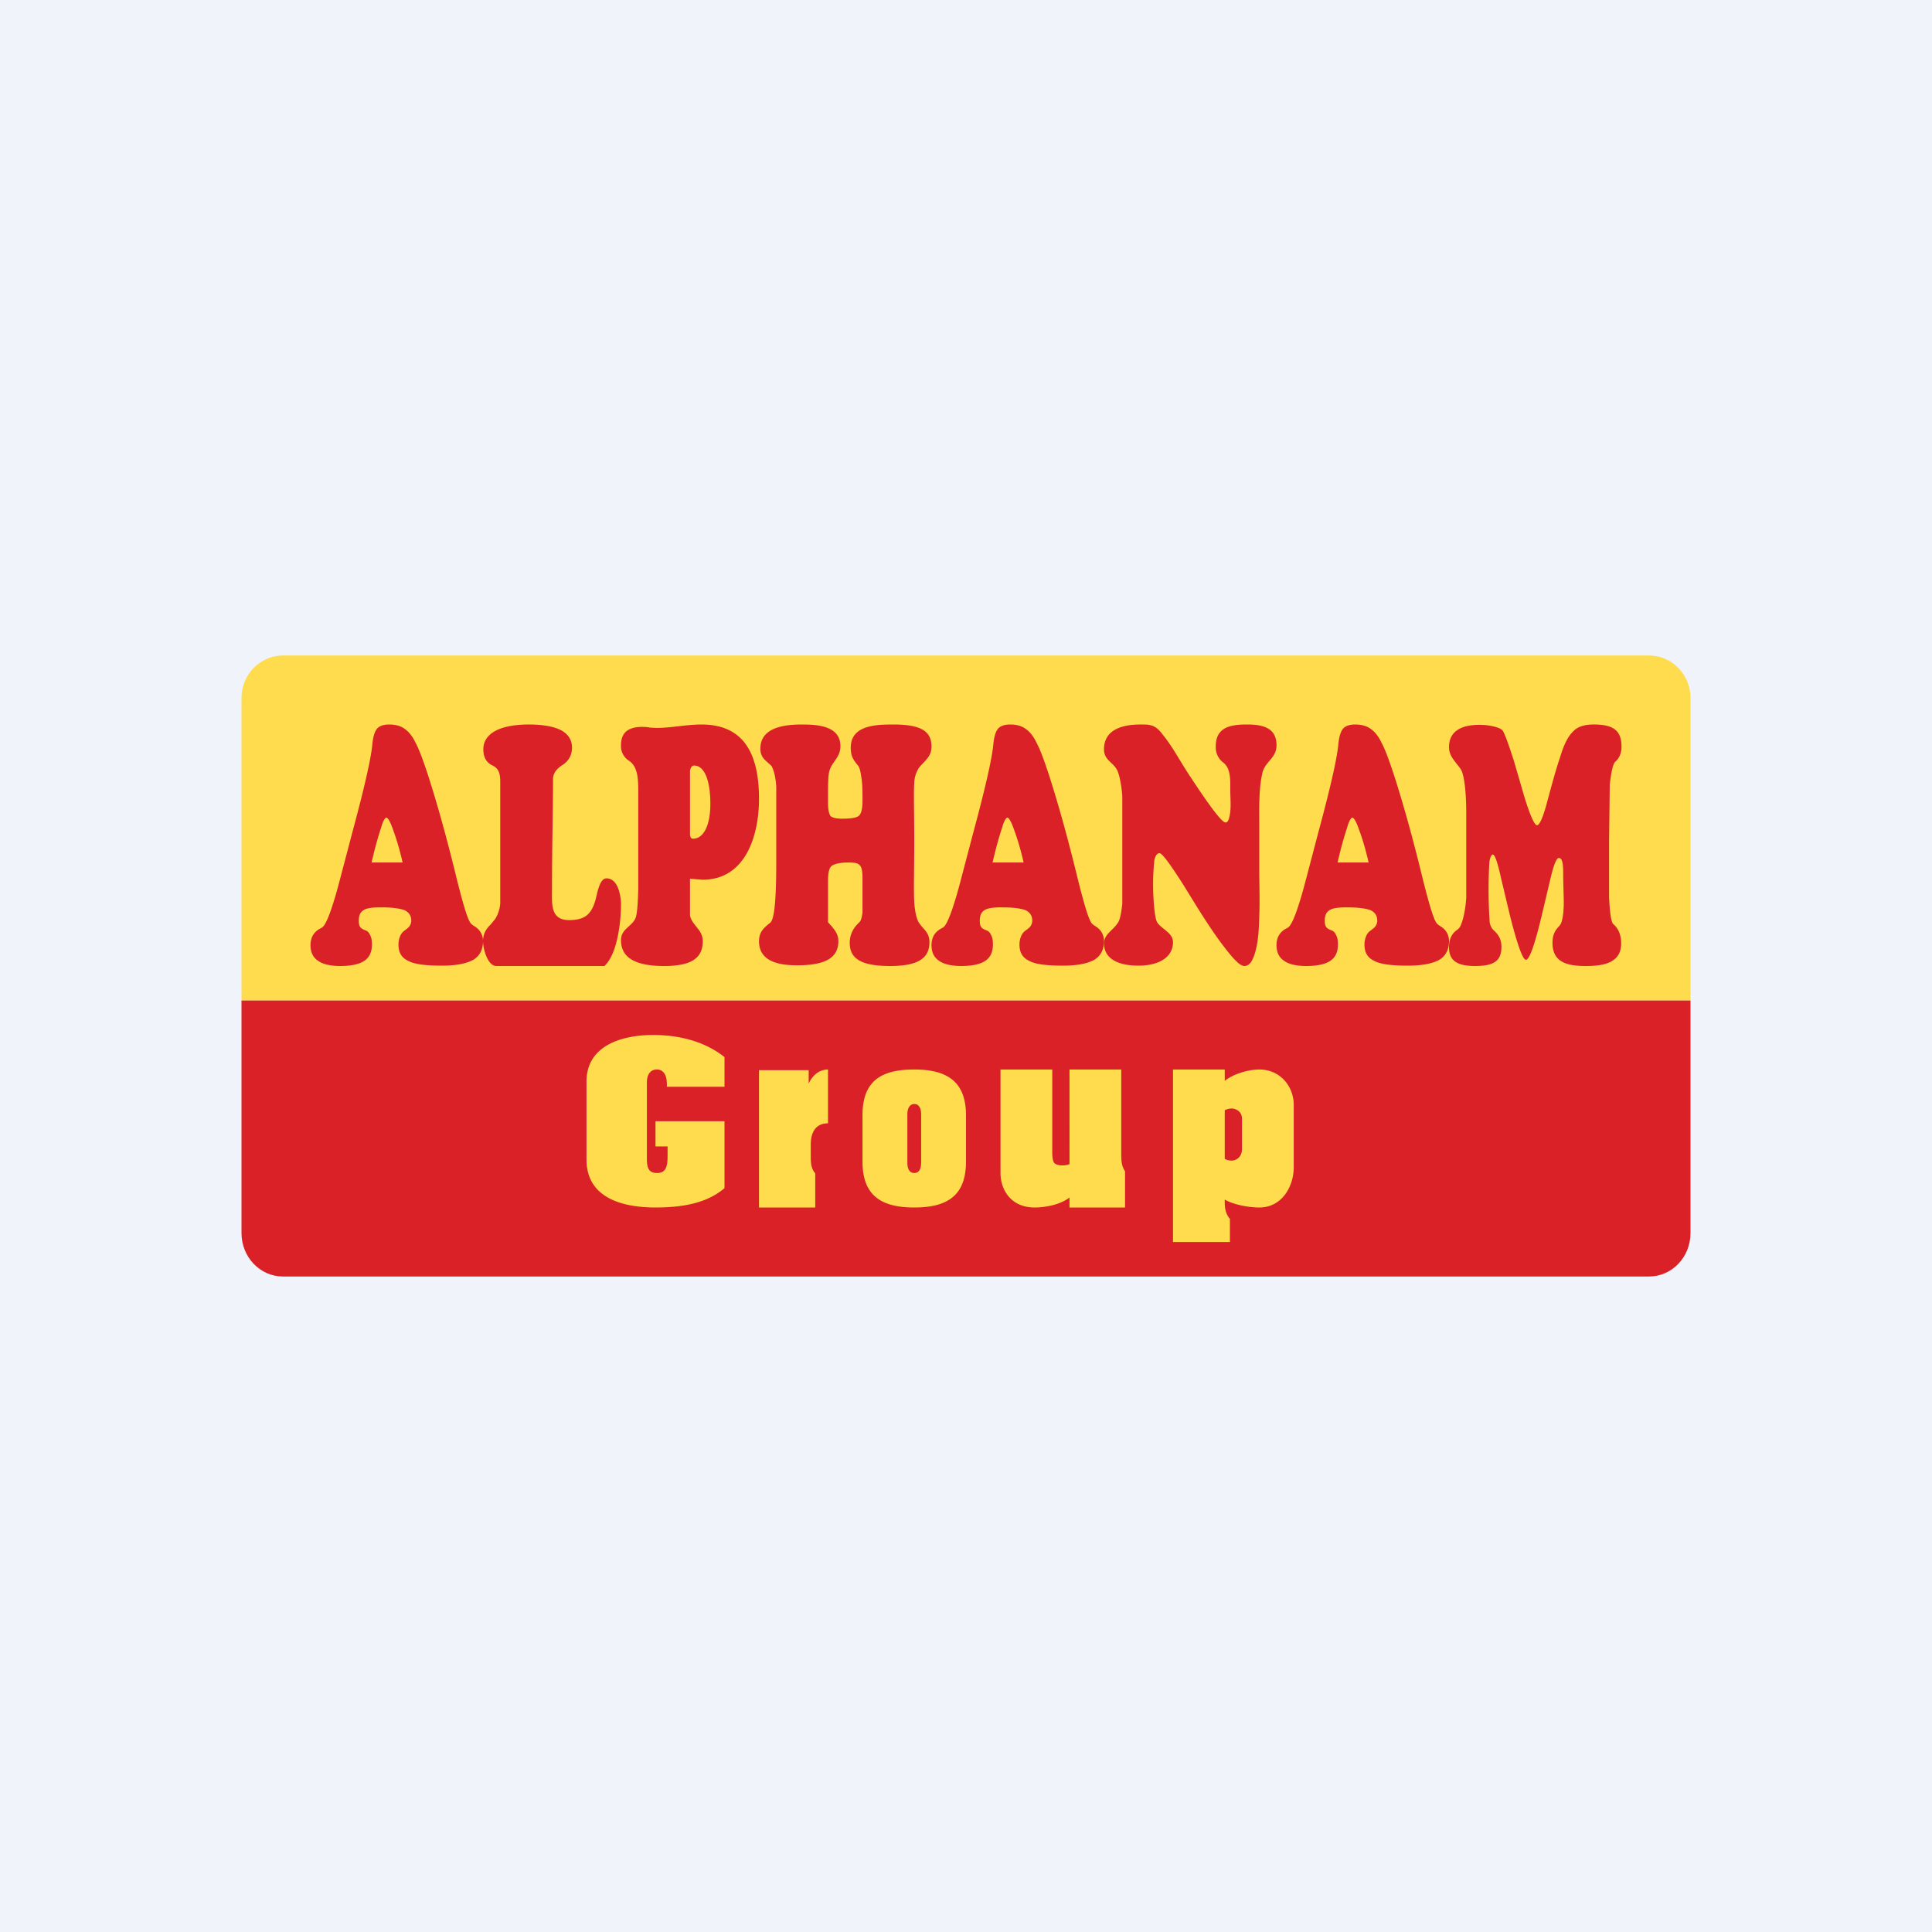
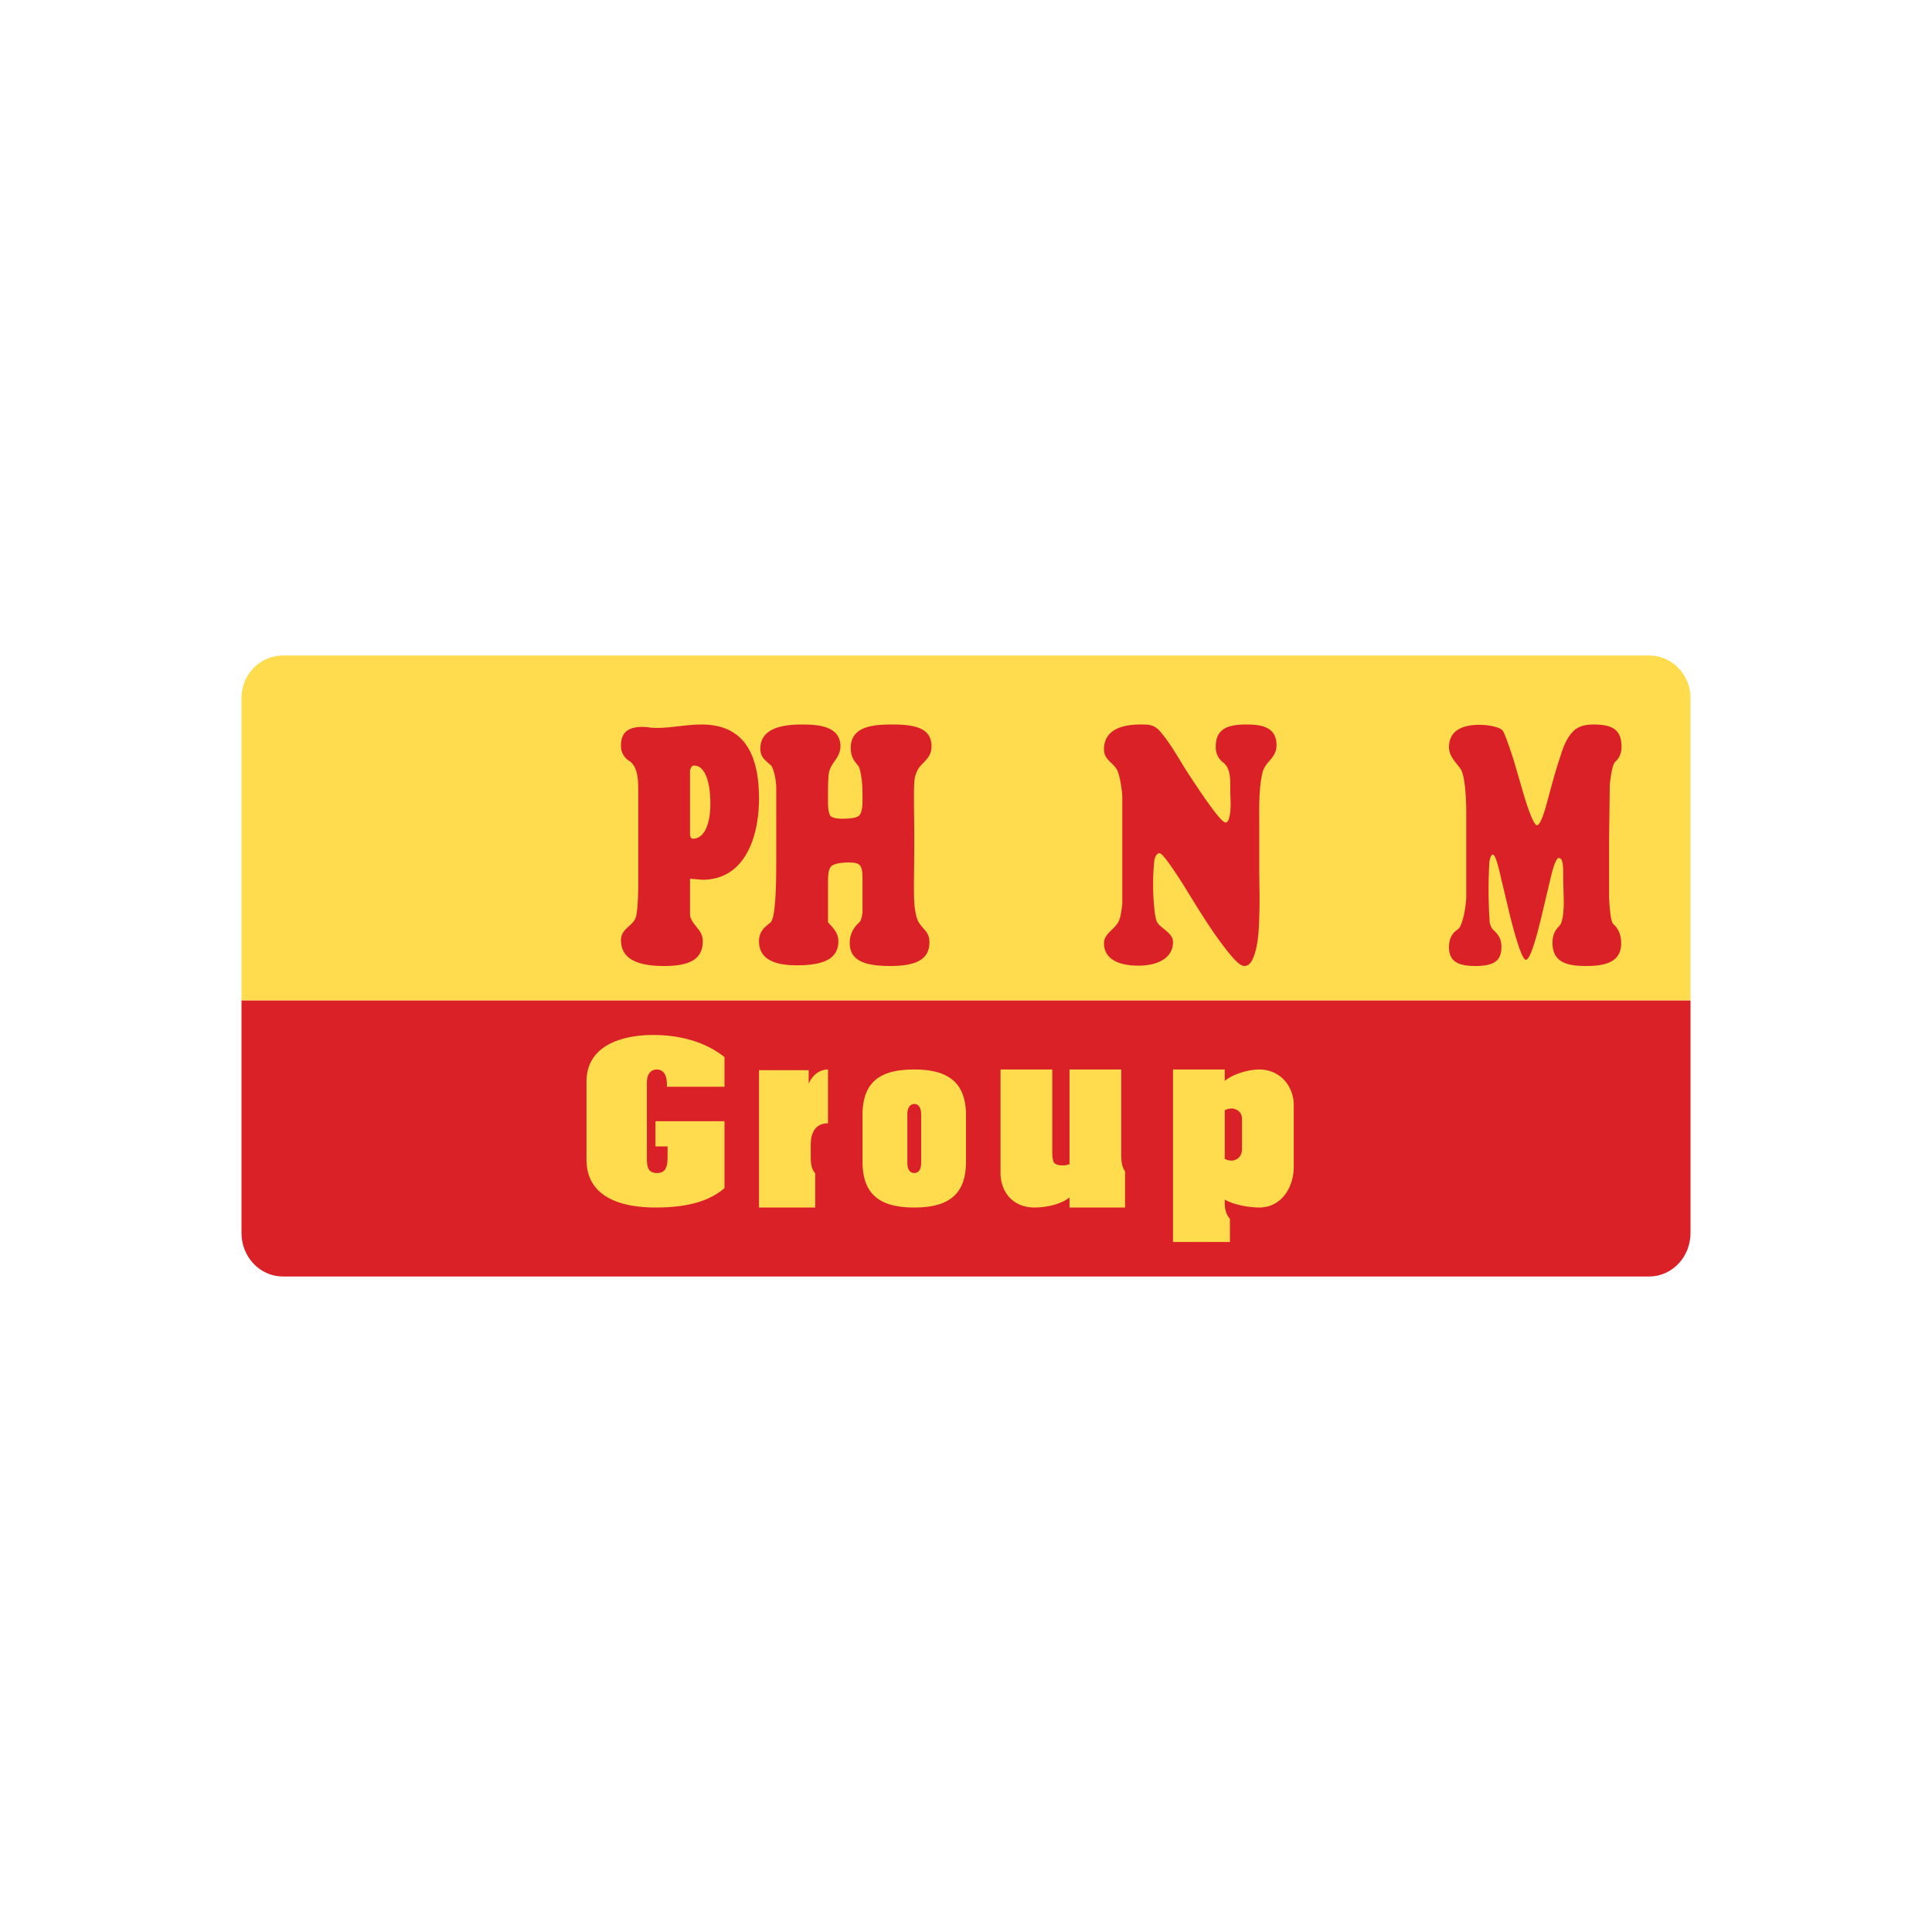
<svg xmlns="http://www.w3.org/2000/svg" width="56" height="56" viewBox="0 0 56 56">
-   <path fill="#F0F3FA" d="M0 0h56v56H0z" />
  <path d="M7 20.23c0-.68.54-1.23 1.2-1.23h39.6c.66 0 1.2.55 1.2 1.23V29H7v-8.77Z" fill="#FEDC4E" />
  <path d="M7 35.74c0 .7.54 1.26 1.2 1.26h39.6c.66 0 1.2-.56 1.2-1.26V29H7v6.74Z" fill="#DA2128" />
  <path d="M34 31h1.5v.33c.24-.2.69-.33 1-.33.61 0 1 .49 1 1.03v1.8c0 .56-.34 1.17-1 1.17-.3 0-.75-.08-1-.23v.08c0 .18.03.34.15.48V36H34v-5Zm1.5 2.59a.4.4 0 0 0 .2.05c.1 0 .3-.07.3-.34v-.87c0-.23-.2-.3-.3-.3a.47.47 0 0 0-.2.05v1.4ZM31 35v-.29c-.28.22-.73.29-1.01.29-.7 0-.99-.53-.99-1v-3h1.5v2.37c0 .14.01.24.04.31s.15.1.23.1c.13 0 .2-.02.23-.04V31h1.5v2.42c0 .19 0 .37.11.53V35H31ZM26.7 32.31c0-.18-.06-.31-.2-.31-.12 0-.2.11-.2.3v1.4c0 .16.05.3.2.3.13 0 .2-.1.2-.31V32.3Zm-1.7.02c0-1 .54-1.33 1.5-1.33.94 0 1.5.34 1.5 1.33v1.34c0 1-.56 1.33-1.5 1.33-.95 0-1.5-.34-1.5-1.33v-1.34ZM22 31.02h1.44v.39c.1-.23.3-.41.56-.41v1.56c-.37 0-.5.28-.5.62v.31c0 .19 0 .37.13.52V35H22v-3.98ZM21 31.5h-1.67v-.07c0-.31-.13-.43-.29-.43-.19 0-.29.15-.29.38v2.2c0 .29.06.42.3.42.25 0 .3-.19.3-.48v-.29H19v-.73h2v1.94c-.45.38-1.07.56-2 .56-.95 0-2-.27-2-1.39v-2.26c0-1.06 1.05-1.35 1.93-1.35.83 0 1.54.22 2.07.64v.86Z" fill="#FEDC4E" />
  <path d="M42 27.45c0-.21.07-.37.21-.48a.36.36 0 0 0 .1-.09c.05-.08.16-.37.19-.87v-2.45c0-.39-.03-1.09-.17-1.28-.14-.2-.33-.36-.33-.62 0-.44.32-.65.88-.65.32 0 .6.08.67.16.05.06.16.35.33.88l.3 1.03c.17.56.3.84.37.84.08 0 .19-.26.32-.77.13-.48.24-.88.35-1.2.1-.34.22-.59.36-.73.13-.15.33-.22.61-.22.6 0 .81.19.81.65 0 .16-.05.3-.15.4l-.05.05c-.06.1-.1.3-.14.64l-.02 1.6v1.67c.02.44.06.68.1.74 0 .02.03.04.07.08.12.13.18.3.18.52 0 .58-.55.65-1.02.65-.5 0-.97-.08-.97-.67 0-.19.05-.33.16-.45a.57.57 0 0 0 .08-.1c.04-.09.07-.23.08-.43.02-.2-.01-.56-.01-1.07 0-.14-.01-.25-.03-.31-.02-.07-.05-.1-.1-.1-.06 0-.14.18-.23.56l-.27 1.14c-.2.83-.35 1.25-.45 1.25-.09 0-.24-.41-.45-1.23l-.27-1.13c-.1-.46-.18-.69-.24-.69-.04 0-.08.08-.1.22a13.78 13.78 0 0 0 .01 1.75c.02.1.06.17.11.22.15.13.23.28.23.48 0 .4-.2.56-.76.56-.54 0-.76-.16-.76-.55ZM32.53 24.74v-1.68c-.03-.36-.09-.6-.14-.72-.12-.25-.39-.3-.39-.62 0-.6.58-.72 1.06-.72.12 0 .22 0 .28.02.16.03.27.15.36.27.3.37.52.8.78 1.19.59.9.94 1.36 1.04 1.36.05 0 .08-.04.1-.11.08-.26.04-.57.04-.84 0-.18.01-.38-.05-.56a.46.46 0 0 0-.17-.24.55.55 0 0 1-.2-.46c0-.56.44-.63.9-.63.44 0 .86.08.86.6 0 .37-.3.45-.4.77-.12.46-.1 1.13-.1 1.49v1.31c0 .47.02.93 0 1.4-.01.38-.03.9-.2 1.25-.06.12-.14.18-.23.18s-.2-.09-.36-.27c-.55-.65-.99-1.41-1.44-2.13-.37-.58-.59-.87-.66-.87-.07 0-.12.07-.15.2a6.8 6.8 0 0 0 0 1.42c.02.2.05.33.08.38.12.2.46.3.46.58 0 .45-.43.68-1 .68-.61 0-1-.21-1-.65 0-.26.28-.39.4-.59.06-.08.1-.27.13-.55v-1.46ZM22 27.29c0-.27.13-.39.32-.54.1-.07.18-.45.18-1.75v-2.2c-.02-.34-.1-.54-.14-.6-.16-.16-.32-.23-.32-.5 0-.47.4-.7 1.19-.7.45 0 1.13.03 1.13.63 0 .34-.27.46-.33.76-.02.09-.03.29-.03.6v.27c0 .21.03.34.08.4.06.04.14.07.33.07.29 0 .41-.03.48-.08s.11-.2.11-.43v-.16c0-.22-.01-.41-.04-.57-.02-.15-.05-.25-.09-.3-.14-.17-.21-.27-.21-.52 0-.65.73-.67 1.23-.67.8 0 1.11.19 1.11.64 0 .3-.2.41-.36.61a.84.84 0 0 0-.14.46c-.02.26 0 .83 0 1.7 0 .8-.02 1.37 0 1.73.02.36.1.56.14.61.13.2.3.27.3.56 0 .48-.35.69-1.14.69-.82 0-1.17-.2-1.17-.67 0-.24.1-.43.27-.59.06-.05.08-.15.1-.29v-.98c0-.25-.03-.35-.09-.4-.05-.05-.13-.07-.32-.07-.2 0-.38.03-.47.09-.08.05-.12.18-.12.46v1.18c.15.17.3.31.3.55 0 .48-.37.7-1.2.7-.74 0-1.1-.23-1.1-.7ZM20 25.47v1.07c.07.3.37.4.37.74 0 .5-.34.72-1.12.72-.82 0-1.25-.23-1.25-.75 0-.33.32-.39.42-.64.04-.08.07-.37.08-.86v-2.8c0-.32 0-.73-.27-.9a.5.5 0 0 1-.23-.45c0-.18.05-.31.15-.4.1-.08.24-.13.45-.13.07 0 .15 0 .24.02l.18.01c.44 0 .87-.1 1.31-.1 1.12 0 1.67.7 1.67 2.15 0 1.06-.38 2.35-1.64 2.35l-.36-.03Zm0-1.28c.01.08.03.12.09.12.3 0 .5-.38.5-1.01 0-.7-.18-1.11-.47-1.11-.06 0-.1.05-.12.15v1.85Z" fill="#DA2128" />
-   <path d="M14.39 28c-.27 0-.39-.53-.39-.72 0-.18.07-.34.22-.48l.13-.16c.06-.09.13-.24.15-.45v-3.57c-.01-.2-.04-.34-.22-.43-.18-.08-.27-.24-.27-.47 0-.46.48-.72 1.32-.72.41 0 .73.06.94.17.2.11.31.28.31.5 0 .2-.08.36-.24.48-.16.1-.3.22-.31.42 0 .93-.03 1.93-.03 3.2 0 .44-.05.9.5.9.23 0 .4-.05.51-.14.12-.1.2-.25.26-.48l.04-.17c.07-.28.15-.42.27-.42.34 0 .42.52.42.76 0 .48-.1 1.43-.48 1.78h-3.13ZM10.77 25h.9c-.1-.44-.2-.74-.28-.96-.08-.23-.15-.34-.19-.34-.04 0-.1.1-.15.28-.06.18-.16.5-.28 1.02ZM9 27.4c0-.22.09-.38.27-.48a.8.8 0 0 0 .07-.04c.12-.08.3-.56.53-1.45l.35-1.33c.34-1.26.53-2.1.57-2.5.02-.24.07-.4.14-.48.07-.08.19-.12.35-.12.18 0 .33.04.44.12.12.08.23.21.32.4.11.2.23.53.38.99.32 1 .59 2.02.84 3.05.18.7.3 1.12.4 1.22a.5.5 0 0 0 .08.06c.17.1.26.25.26.44 0 .25-.1.43-.28.54-.2.11-.5.17-.91.17-.47 0-.8-.04-.98-.14-.19-.09-.28-.24-.28-.47 0-.1.02-.18.05-.25a.36.36 0 0 1 .13-.16c.08-.06.13-.1.15-.14a.28.28 0 0 0 .04-.15c0-.14-.07-.24-.2-.3-.14-.05-.36-.08-.68-.08-.24 0-.41.02-.5.08-.1.06-.14.16-.14.3 0 .09.01.15.04.19.03.04.08.07.16.1.06.02.1.07.13.14.04.07.05.16.05.27 0 .21-.07.37-.22.47-.15.1-.38.15-.7.15-.28 0-.5-.05-.64-.15-.15-.1-.22-.25-.22-.46ZM28.77 25h.9c-.1-.44-.2-.74-.28-.96-.08-.23-.15-.34-.19-.34-.04 0-.1.1-.15.28-.06.18-.16.5-.28 1.02ZM27 27.4c0-.22.09-.38.27-.48a.81.81 0 0 0 .07-.04c.12-.08.3-.56.53-1.45l.35-1.33c.34-1.26.53-2.1.57-2.5.02-.24.07-.4.14-.48.07-.08.19-.12.35-.12.18 0 .33.04.44.12.12.08.23.21.32.4.11.2.23.53.38.99.32 1 .59 2.02.84 3.05.18.7.3 1.12.4 1.22a.5.5 0 0 0 .08.06c.17.1.26.25.26.44 0 .25-.1.43-.28.54-.2.11-.5.17-.91.17-.47 0-.8-.04-.98-.14-.19-.09-.28-.24-.28-.47 0-.1.02-.18.05-.25a.36.36 0 0 1 .13-.16c.08-.06.13-.1.15-.14a.28.28 0 0 0 .04-.15c0-.14-.07-.24-.2-.3-.14-.05-.36-.08-.68-.08-.24 0-.41.02-.5.08-.1.06-.14.16-.14.3 0 .09.01.15.04.19.03.04.08.07.16.1.06.02.1.07.13.14.04.07.05.16.05.27 0 .21-.07.37-.22.47-.15.1-.38.15-.7.15-.28 0-.5-.05-.64-.15-.15-.1-.22-.25-.22-.46ZM38.77 25h.9c-.1-.44-.2-.74-.28-.96-.08-.23-.15-.34-.19-.34-.04 0-.1.1-.15.28-.06.18-.16.5-.28 1.02ZM37 27.4c0-.22.09-.38.27-.48a.81.81 0 0 0 .07-.04c.12-.08.3-.56.53-1.45l.35-1.33c.34-1.26.53-2.1.57-2.5.02-.24.07-.4.14-.48.07-.08.19-.12.35-.12.18 0 .33.04.44.12.12.08.23.21.32.4.11.2.23.53.38.99.32 1 .59 2.02.84 3.05.18.7.3 1.12.4 1.22a.5.5 0 0 0 .08.06c.17.1.26.25.26.44 0 .25-.1.43-.28.54-.2.11-.5.17-.91.17-.47 0-.8-.04-.98-.14-.19-.09-.28-.24-.28-.47 0-.1.02-.18.05-.25a.36.36 0 0 1 .13-.16c.08-.06.13-.1.15-.14a.28.28 0 0 0 .04-.15c0-.14-.07-.24-.2-.3-.14-.05-.36-.08-.68-.08-.24 0-.41.02-.5.08-.1.06-.14.16-.14.3 0 .09.01.15.04.19.03.04.08.07.16.1.06.02.1.07.13.14.04.07.05.16.05.27 0 .21-.07.37-.22.47-.15.1-.38.15-.7.15-.28 0-.5-.05-.64-.15-.15-.1-.22-.25-.22-.46Z" fill="#DA2128" />
</svg>